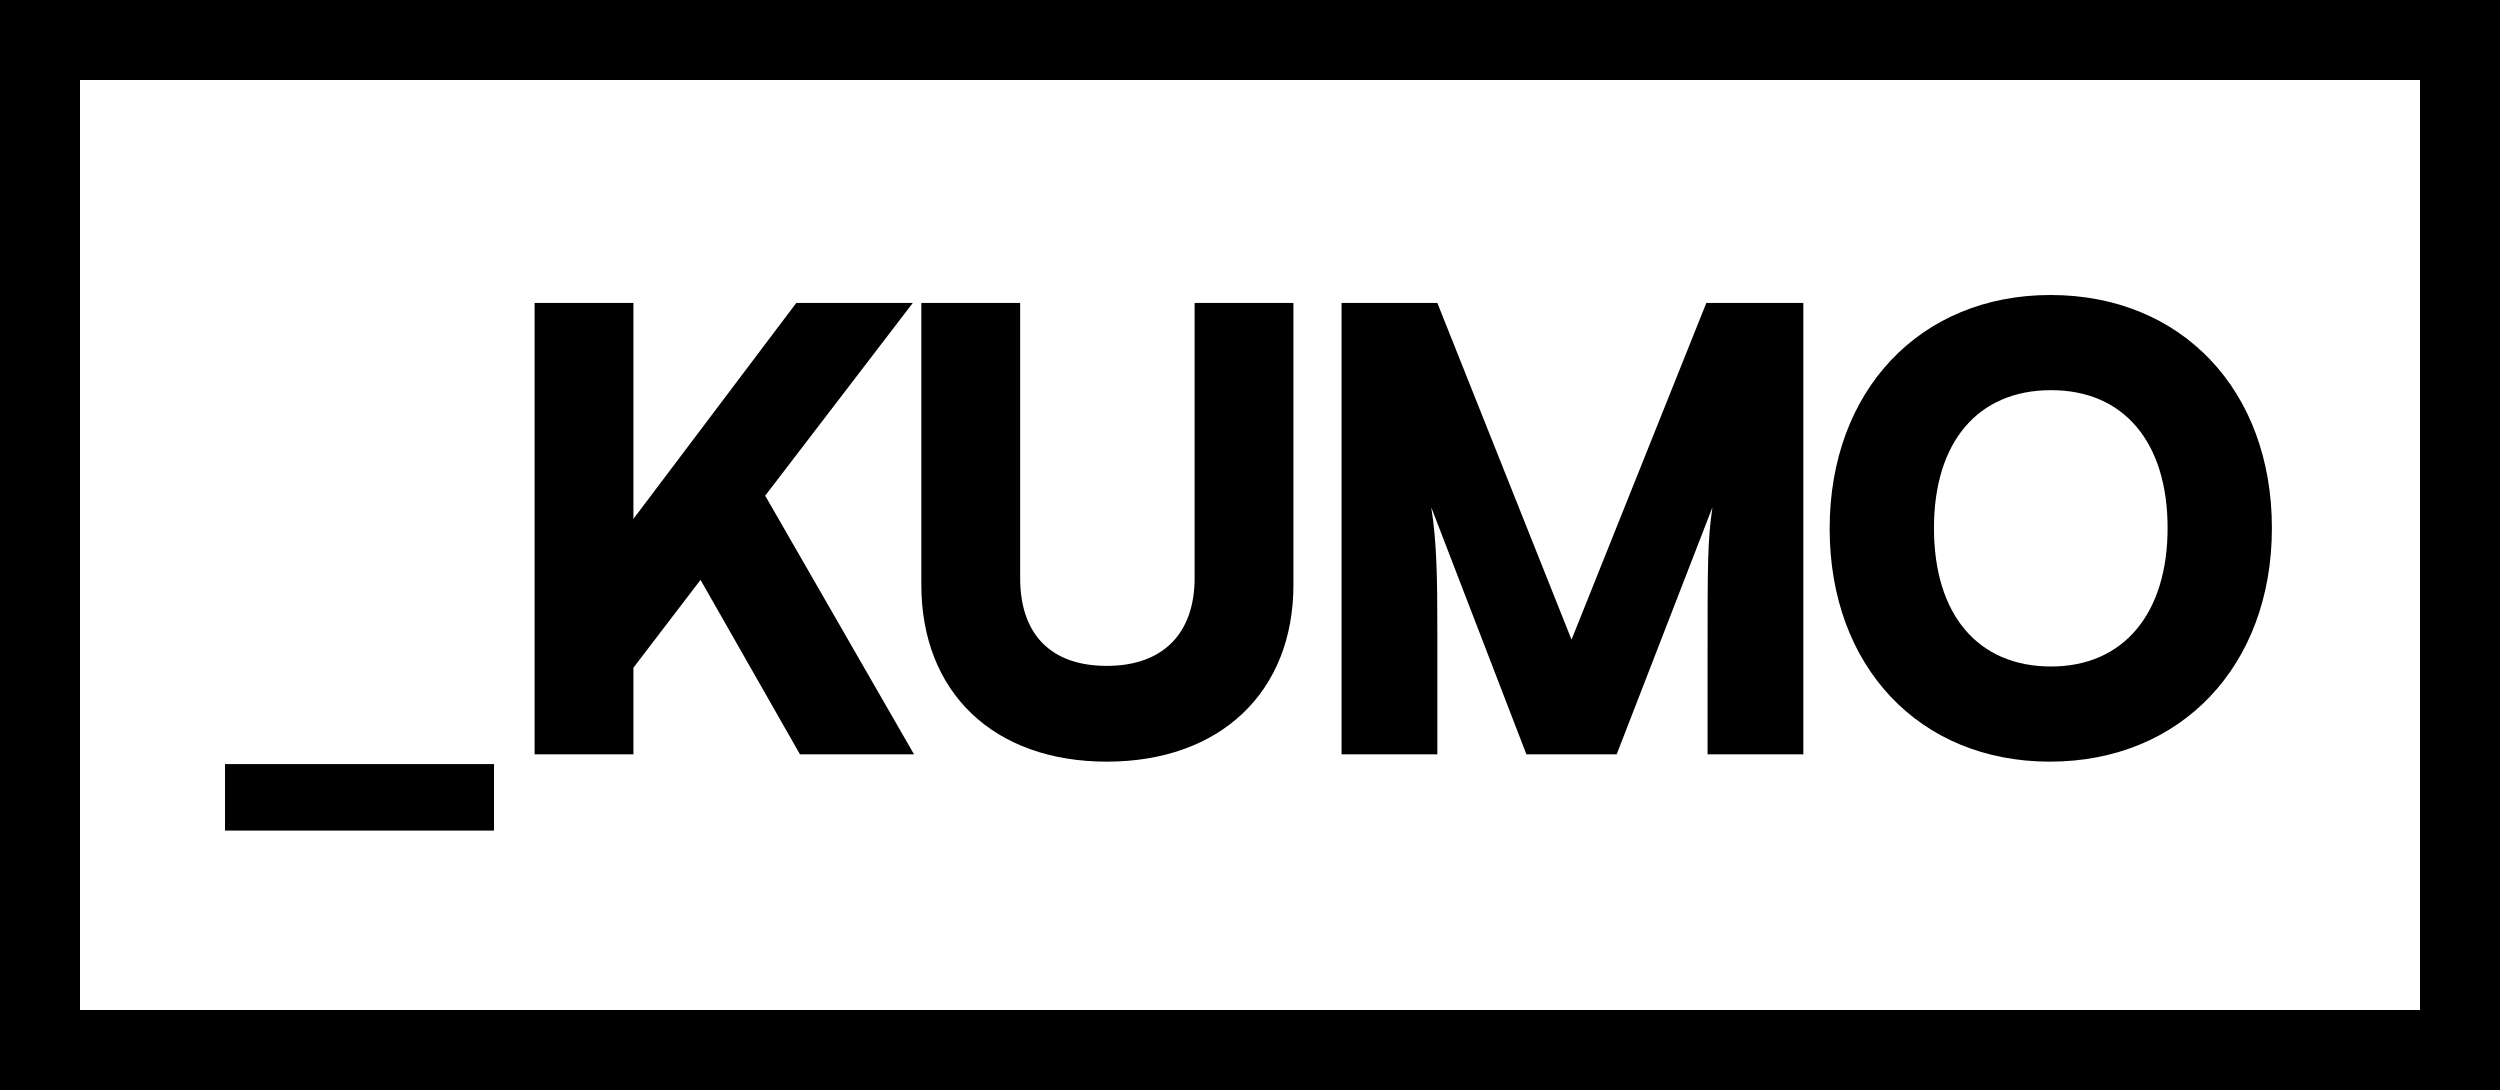
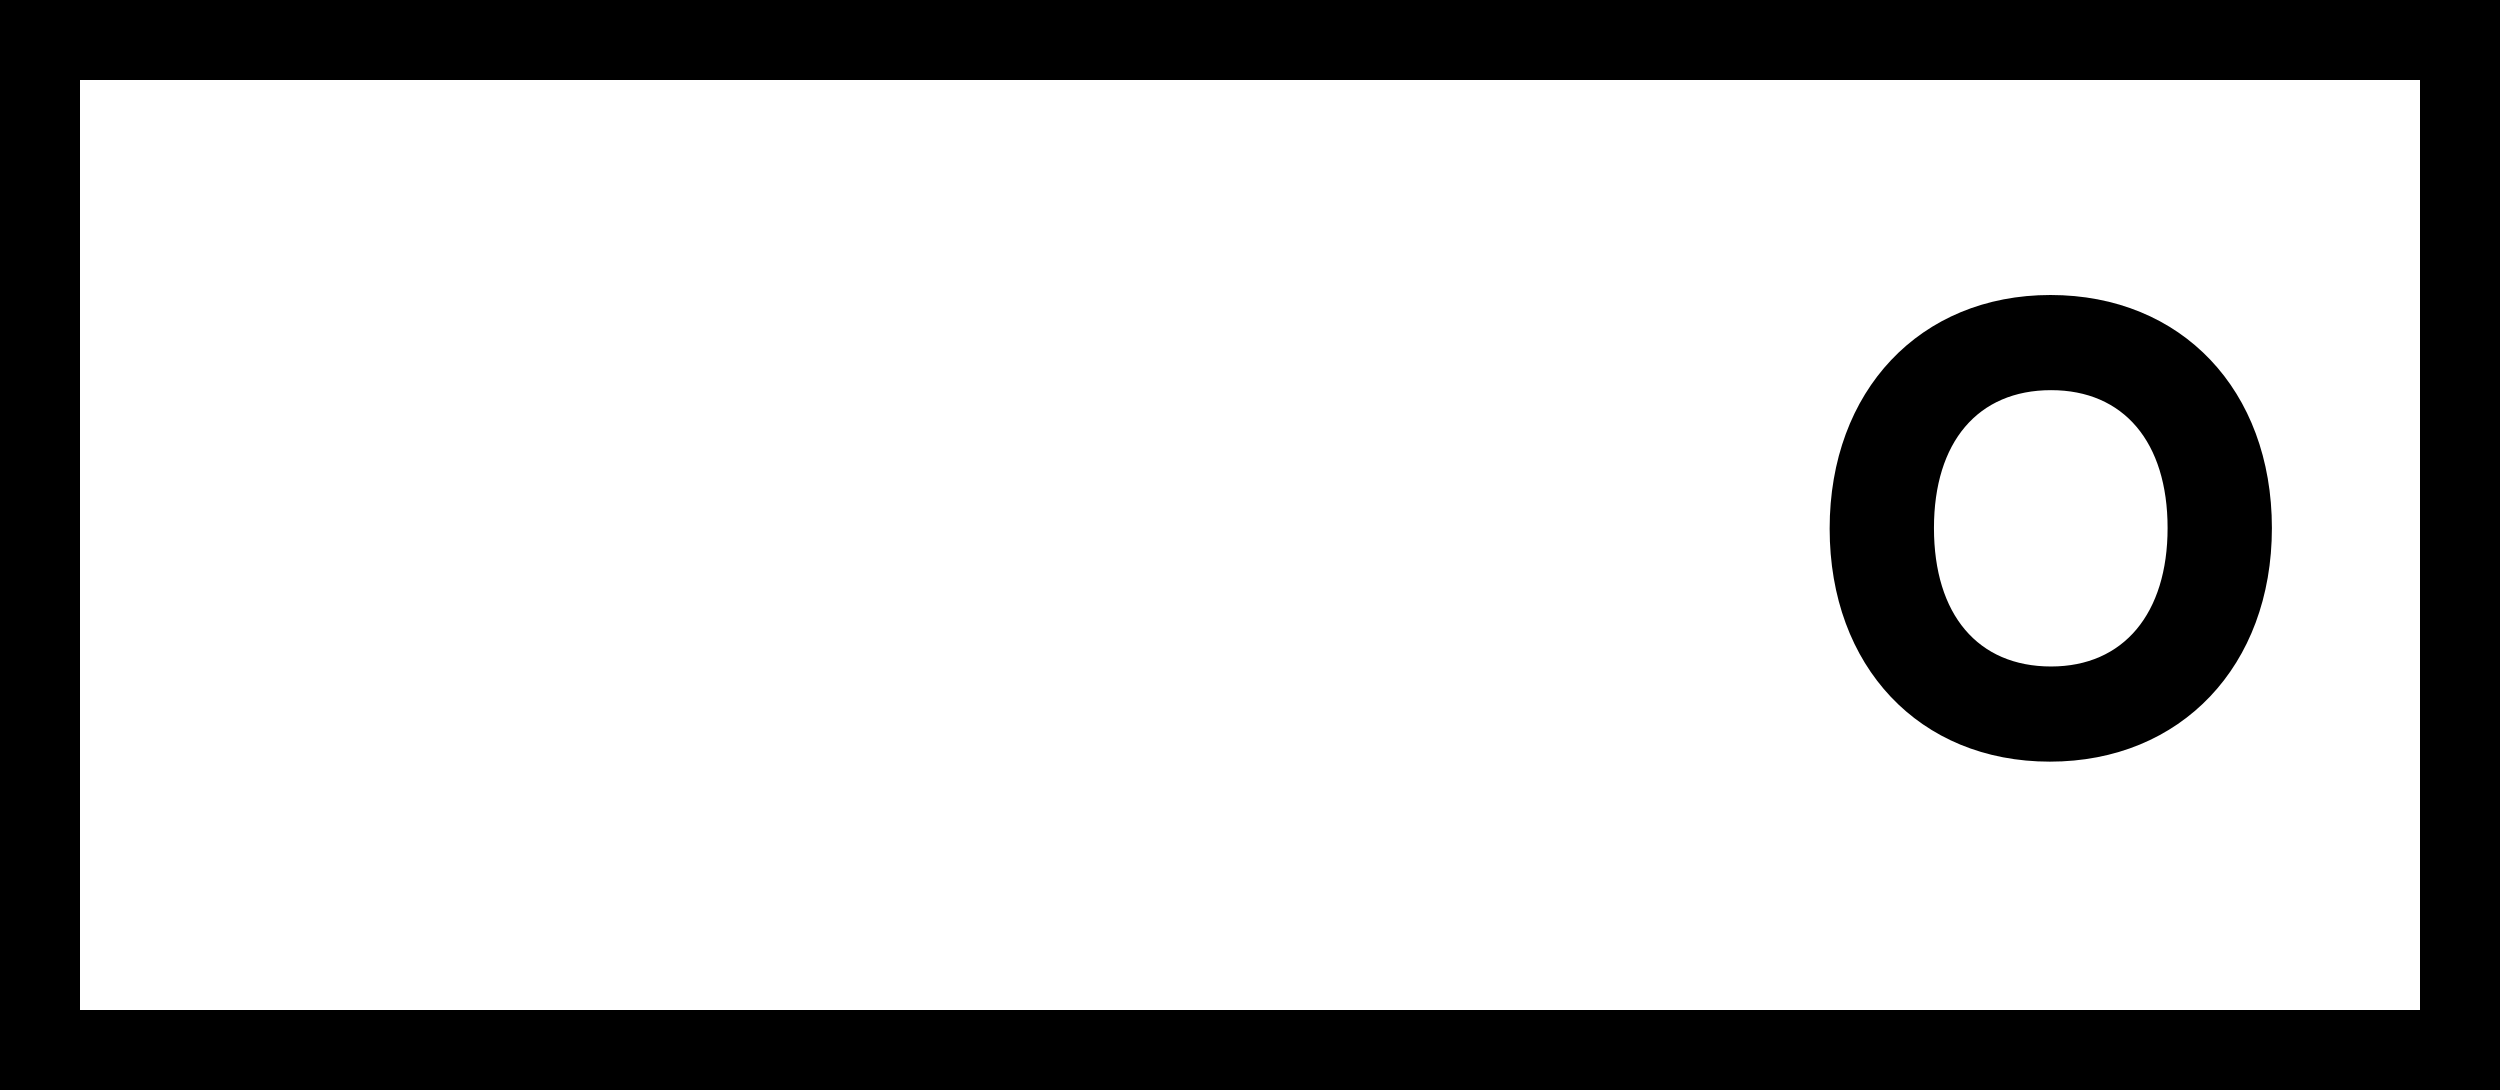
<svg xmlns="http://www.w3.org/2000/svg" width="500" height="218" viewBox="0 0 500 218" fill="none">
  <path d="M454.38 105.604C454.38 133.176 436.202 152.33 409.972 152.33C383.864 152.33 365.93 133.298 365.93 105.726C365.93 78.154 383.986 59 410.094 59C436.324 59 454.38 78.032 454.38 105.604ZM433.518 105.604C433.518 88.402 424.734 78.032 410.216 78.032C395.576 78.032 386.792 88.402 386.792 105.604C386.792 122.928 395.576 133.298 410.216 133.298C424.734 133.298 433.518 122.684 433.518 105.604Z" fill="black" />
-   <path d="M287.467 150.866H268.313V60.586H287.467L314.307 127.93L341.269 60.586H360.667V150.866H341.513V131.956C341.513 112.436 341.513 108.166 342.489 101.456L323.335 150.866H305.279L286.247 101.456C287.345 108.166 287.467 115.73 287.467 125.612V150.866Z" fill="black" />
-   <path d="M184.267 116.95V60.586H204.031V115.608C204.031 126.954 210.253 133.176 221.355 133.176C232.579 133.176 238.923 126.71 238.923 115.608V60.586H258.687V116.95C258.687 138.422 244.047 152.33 221.355 152.33C198.785 152.33 184.267 138.544 184.267 116.95Z" fill="black" />
-   <path d="M126.685 60.586V103.774L159.259 60.586H182.561L153.037 99.138L182.805 150.866H159.991L140.105 115.974L126.685 133.542V150.866H106.921V60.586H126.685Z" fill="black" />
-   <path d="M45 166.116V152.818H98.802V166.116H45Z" fill="black" />
  <path fill-rule="evenodd" clip-rule="evenodd" d="M484 16H16V202H484V16ZM0 0V218H500V0H0Z" fill="black" />
</svg>